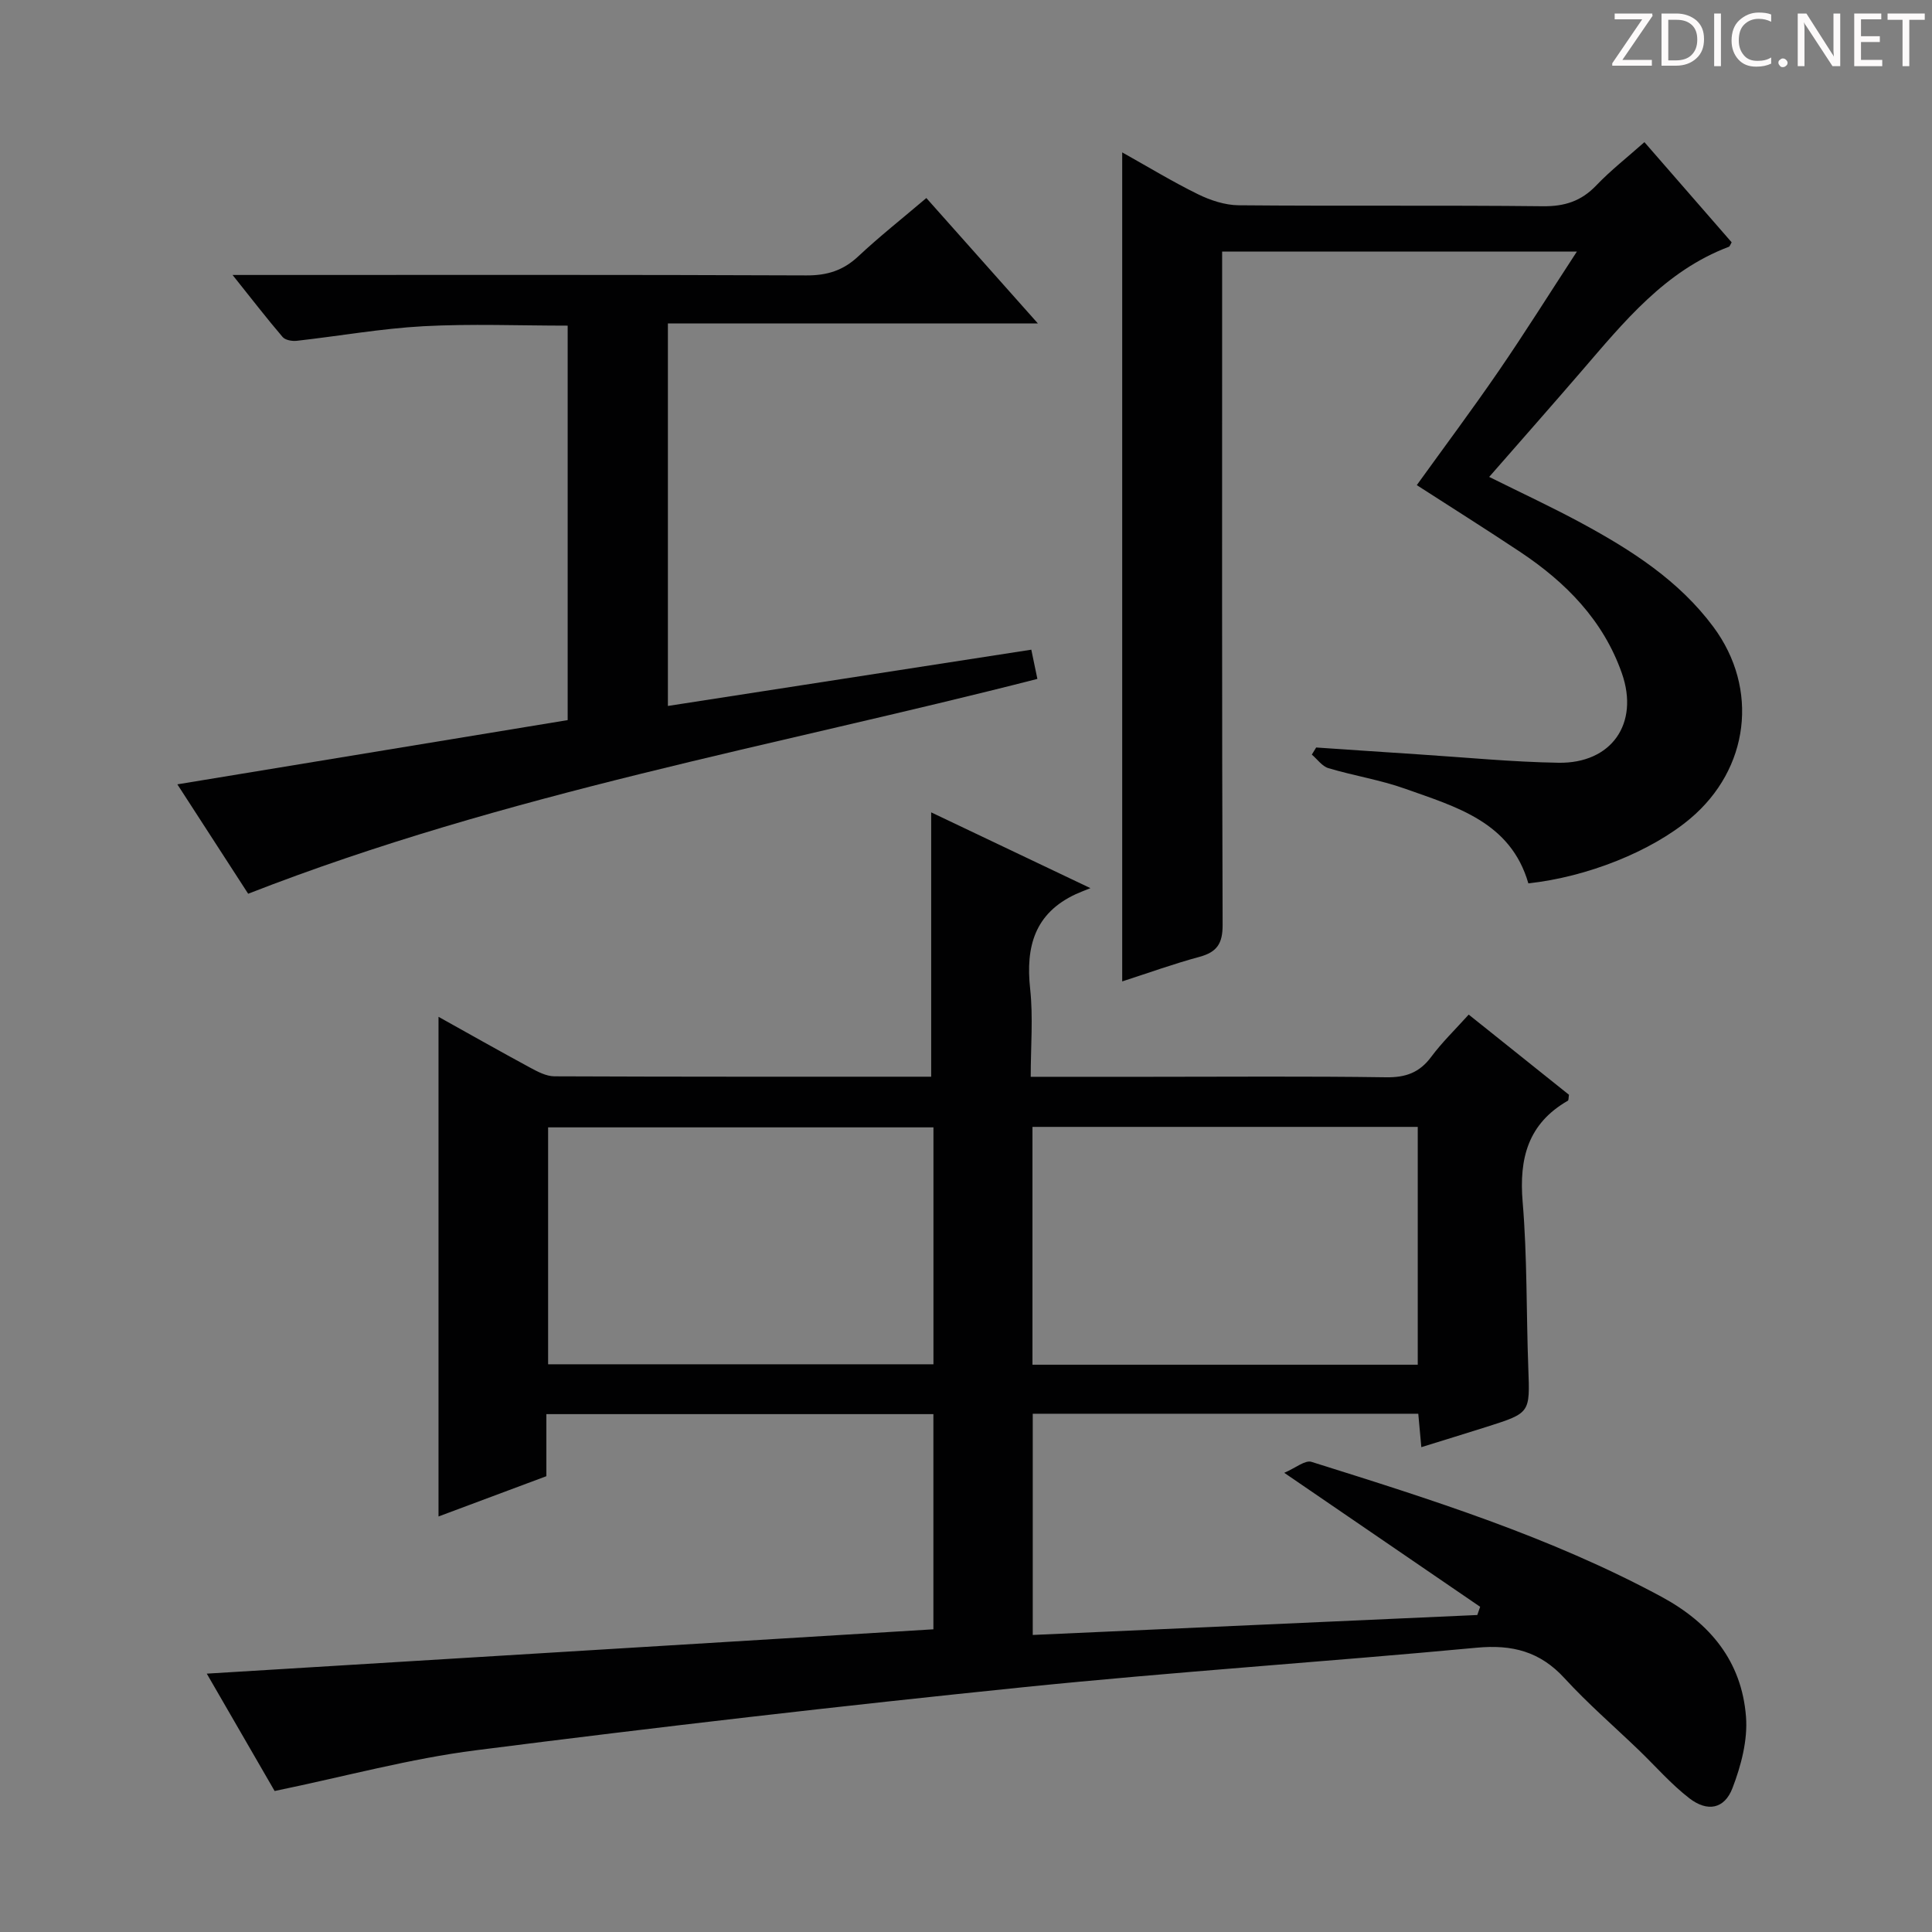
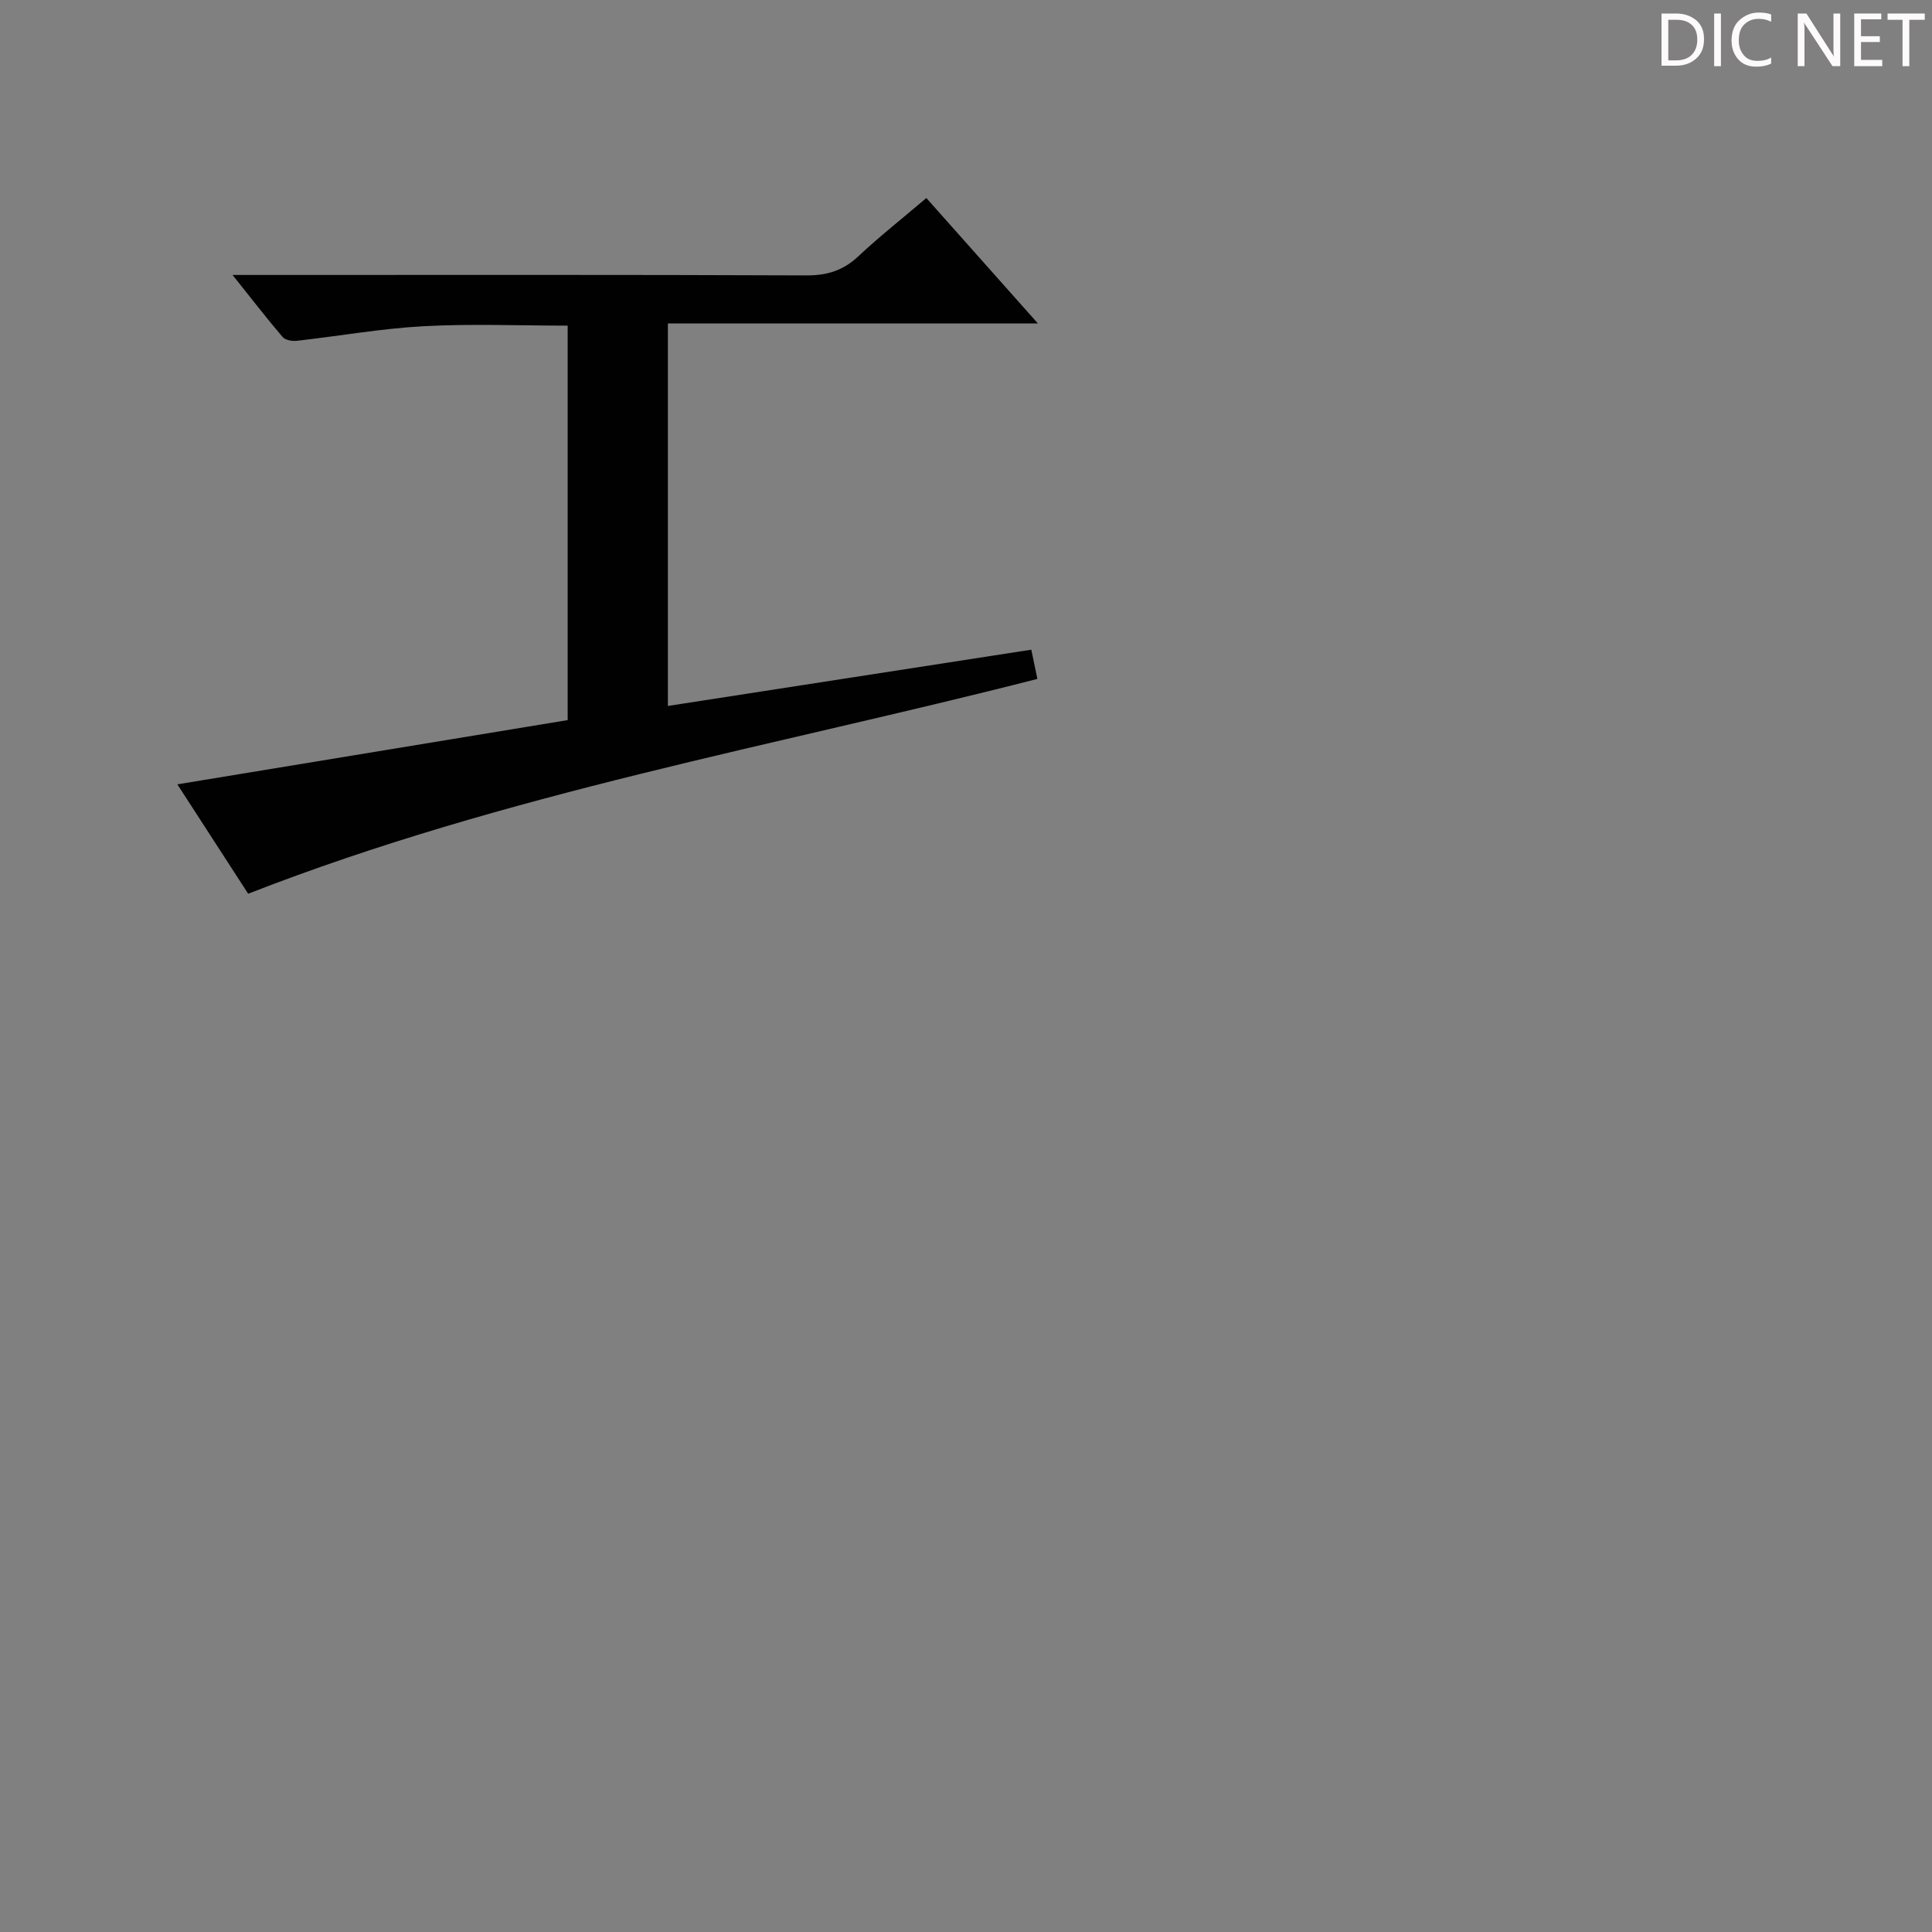
<svg xmlns="http://www.w3.org/2000/svg" enable-background="new 0 0 400 400" viewBox="0 0 400 400">
  <rect x="0" y="0" width="400" height="400" fill="#808080" stroke="none" />
  <g fill="#fcfafa">
-     <path d="m342.2 3.2-6.3 9.2h6.1v1.2h-8.2v-.5l6.2-9.1h-5.7v-1.2h7.8v.4z" />
    <path d="m344 13.7v-10.9h3.1c1.6 0 3 .5 4.1 1.4 1.1 1 1.6 2.2 1.6 3.9s-.5 3-1.6 4-2.5 1.5-4.2 1.5h-3zm1.4-9.6v8.4h1.6c1.4 0 2.5-.4 3.2-1.1.8-.8 1.2-1.8 1.2-3.2s-.4-2.4-1.2-3.1-1.8-1-3.1-1z" />
    <path d="m356.3 2.8v10.9h-1.4v-10.9z" />
    <path d="m366.6 13.2c-.8.4-1.8.6-3 .6-1.6 0-2.8-.5-3.7-1.5s-1.4-2.3-1.4-3.9c0-1.7.5-3.2 1.6-4.2s2.4-1.6 4-1.6c1 0 1.9.1 2.6.4v1.5c-.8-.4-1.6-.6-2.6-.6-1.2 0-2.2.4-3 1.2s-1.1 1.9-1.1 3.3c0 1.3.4 2.3 1.1 3.1s1.6 1.1 2.8 1.1c1.1 0 2-.2 2.8-.7v1.3z" />
-     <path d="m368.2 13c0-.3.1-.5.3-.6.2-.2.4-.3.6-.3.3 0 .5.1.7.3s.3.4.3.6-.1.5-.3.6c-.2.2-.4.3-.7.3s-.5-.1-.6-.3c-.2-.2-.3-.4-.3-.6z" />
    <path d="m381.1 13.7h-1.7l-5.5-8.4c-.2-.2-.3-.5-.4-.7 0 .2.1.8.1 1.5v7.6h-1.4v-10.9h1.8l5.3 8.3c.3.4.4.6.4.8 0-.3-.1-.8-.1-1.6v-7.5h1.4v10.9z" />
    <path d="m389.7 13.7h-5.8v-10.9h5.6v1.2h-4.2v3.5h3.9v1.2h-3.9v3.7h4.4z" />
    <path d="m398.4 4.1h-3.1v9.6h-1.4v-9.6h-3.1v-1.3h7.7v1.3z" />
  </g>
-   <path d="m56.86 370.81c-4.21-7.29-9.15-15.83-14.05-24.3 50.41-3.07 100.28-6.12 150.44-9.18 0-15.37 0-29.77 0-44.55-26.72 0-53.26 0-80.13 0v12.85c-7.66 2.86-15.09 5.64-22.33 8.34 0-34.52 0-68.81 0-103.45 6.24 3.48 12.57 7.06 18.96 10.52 1.56.84 3.34 1.79 5.03 1.8 25.98.11 51.96.08 78.01.08 0-18.3 0-36.32 0-54.73 10.23 4.87 20.79 9.89 32.97 15.69-1.55.63-2.31.91-3.04 1.25-8.49 3.95-10.39 10.85-9.44 19.58.64 5.88.12 11.89.12 18.23h24.59c16.33 0 32.66-.14 48.98.1 4.05.06 6.91-.95 9.34-4.22 2.25-3.03 5.01-5.69 7.77-8.76 7.2 5.75 14.04 11.23 20.76 16.6-.11.66-.06 1.13-.23 1.23-8.24 4.73-10.13 11.92-9.36 20.99.96 11.42.74 22.93 1.17 34.4.34 9.24.43 9.25-8.49 12.09-4.41 1.4-8.84 2.75-13.66 4.25-.23-2.49-.41-4.57-.63-6.92-26.54 0-52.97 0-79.82 0v45.8c30.79-1.38 61.41-2.76 92.04-4.13.2-.57.4-1.14.59-1.7-13.06-8.93-26.11-17.86-40.56-27.74 2.33-.99 4.31-2.68 5.63-2.27 24.72 7.76 49.44 15.52 72.41 27.9 10.15 5.47 16.67 13.41 17.56 24.86.38 4.86-1.02 10.15-2.8 14.79-1.66 4.33-5.18 4.99-8.92 2.11-3.78-2.92-6.97-6.6-10.43-9.94-5.16-4.96-10.6-9.66-15.42-14.92-5.07-5.54-10.83-7.01-18.18-6.32-31.27 2.93-62.63 4.99-93.88 8.18-37.84 3.87-75.64 8.24-113.37 13.06-13.56 1.72-26.88 5.38-41.63 8.43zm136.4-137.4c-26.88 0-53.43 0-79.78 0v49.05h79.78c0-16.62 0-32.86 0-49.05zm20.5 49.14h79.77c0-16.63 0-32.99 0-49.24-26.82 0-53.24 0-79.77 0z" fill="#010102" />
-   <path d="m232.34 203.19c0-57.29 0-114.14 0-171.64 5.35 2.99 10.4 6.07 15.7 8.67 2.57 1.26 5.58 2.25 8.4 2.28 21 .19 41.99-.03 62.99.2 4.51.05 7.94-1.05 11.05-4.3 2.97-3.11 6.39-5.78 9.98-8.97 6.15 7.06 12.12 13.92 18.06 20.74-.27.45-.37.84-.59.93-13.21 4.99-21.71 15.55-30.51 25.76-6.19 7.18-12.46 14.28-19.1 21.88 6.63 3.3 13.02 6.26 19.2 9.61 10.29 5.58 20.1 11.85 27.23 21.46 9.48 12.78 7.43 29.41-4.85 39.71-8.03 6.74-21.26 12.05-33.47 13.37-3.67-12.73-14.95-15.83-25.54-19.6-5.13-1.83-10.61-2.68-15.85-4.25-1.31-.39-2.3-1.84-3.44-2.81.3-.49.6-.98.9-1.47 7.09.48 14.19.97 21.29 1.43 9.62.62 19.24 1.57 28.87 1.73 10.98.18 16.77-8.1 13.14-18.5-3.84-10.98-11.61-18.87-21.11-25.18-7.04-4.68-14.2-9.19-21.36-13.8 5.72-7.94 11.48-15.65 16.93-23.59 5.35-7.79 10.37-15.81 16.22-24.77-12.92 0-24.79 0-36.67 0-11.99 0-23.98 0-36.78 0v5.94c0 44.49-.06 88.99.1 133.48.01 3.86-1.17 5.61-4.77 6.6-5.42 1.46-10.69 3.37-16.02 5.09z" fill="#010102" />
  <path d="m51.38 185.04c-4.52-6.99-9.46-14.62-14.66-22.65 27.2-4.48 53.92-8.88 80.81-13.3 0-27.56 0-54.48 0-81.67-10.03 0-19.97-.41-29.86.12-8.77.48-17.48 2.04-26.23 3.02-.96.11-2.38-.14-2.93-.79-3.31-3.87-6.42-7.91-10.36-12.84h6.36c37.49 0 74.98-.07 112.46.09 4.29.02 7.61-1.02 10.73-3.95 4.37-4.09 9.08-7.81 14.09-12.07 7.52 8.45 14.94 16.8 23.09 25.96-26.2 0-51.26 0-76.6 0v79.2c25.25-3.91 50.12-7.76 75.24-11.65.44 2.1.83 4.01 1.26 6.05-54.33 13.92-109.88 23.58-163.4 44.48z" fill="#010102" />
</svg>